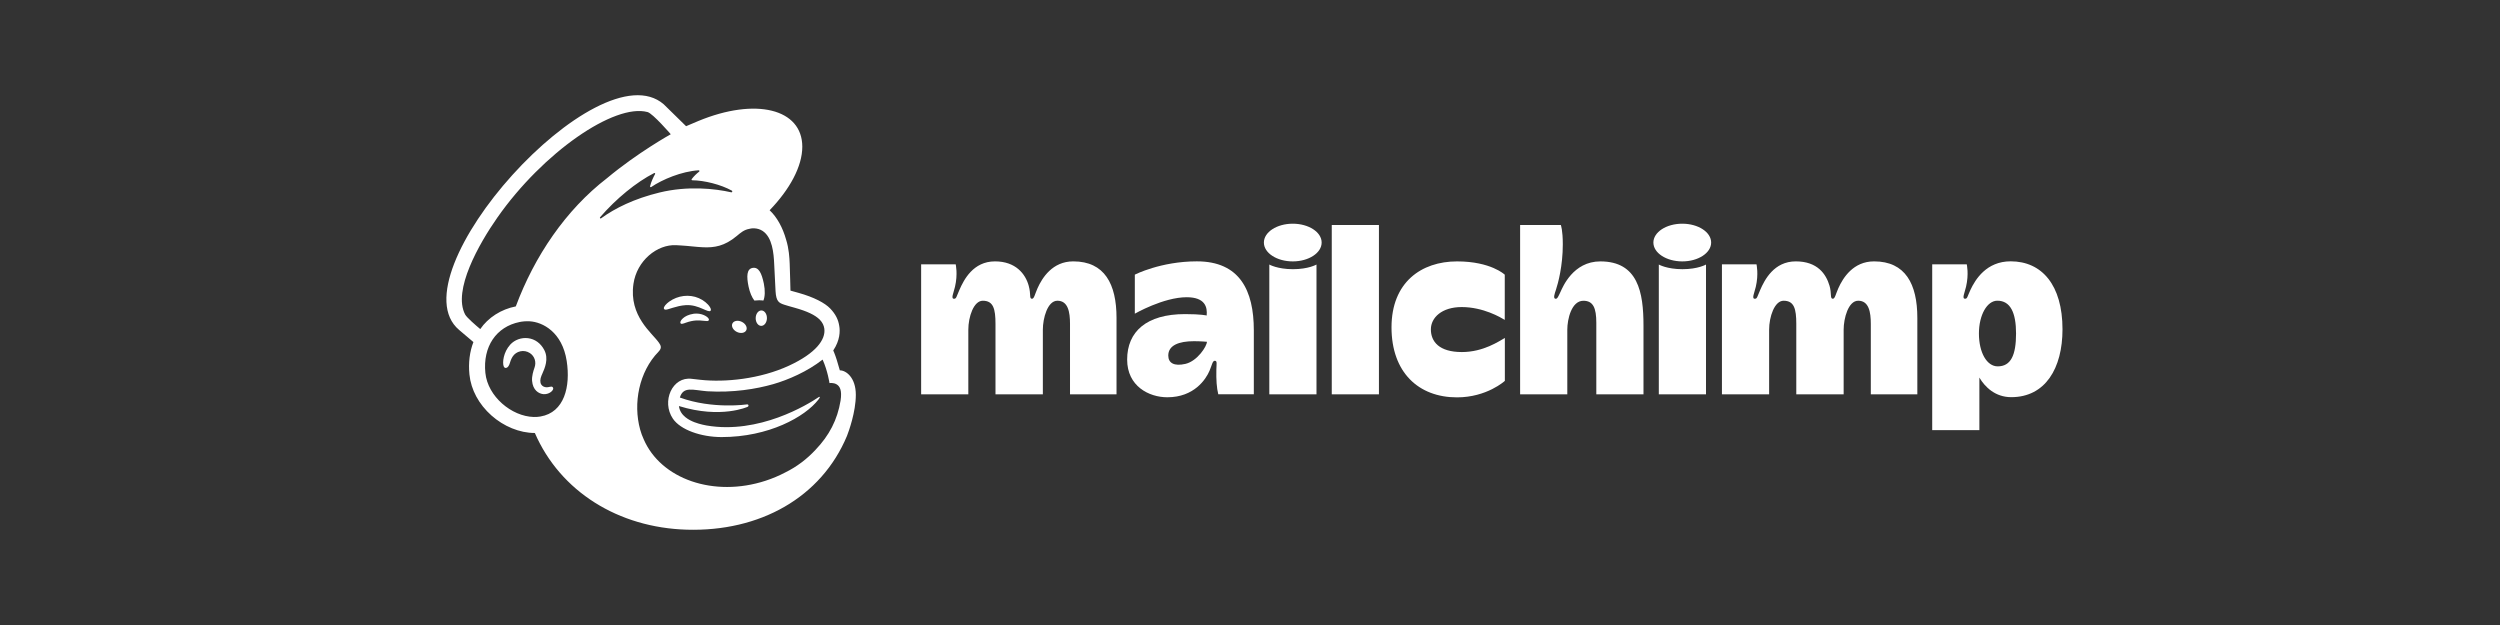
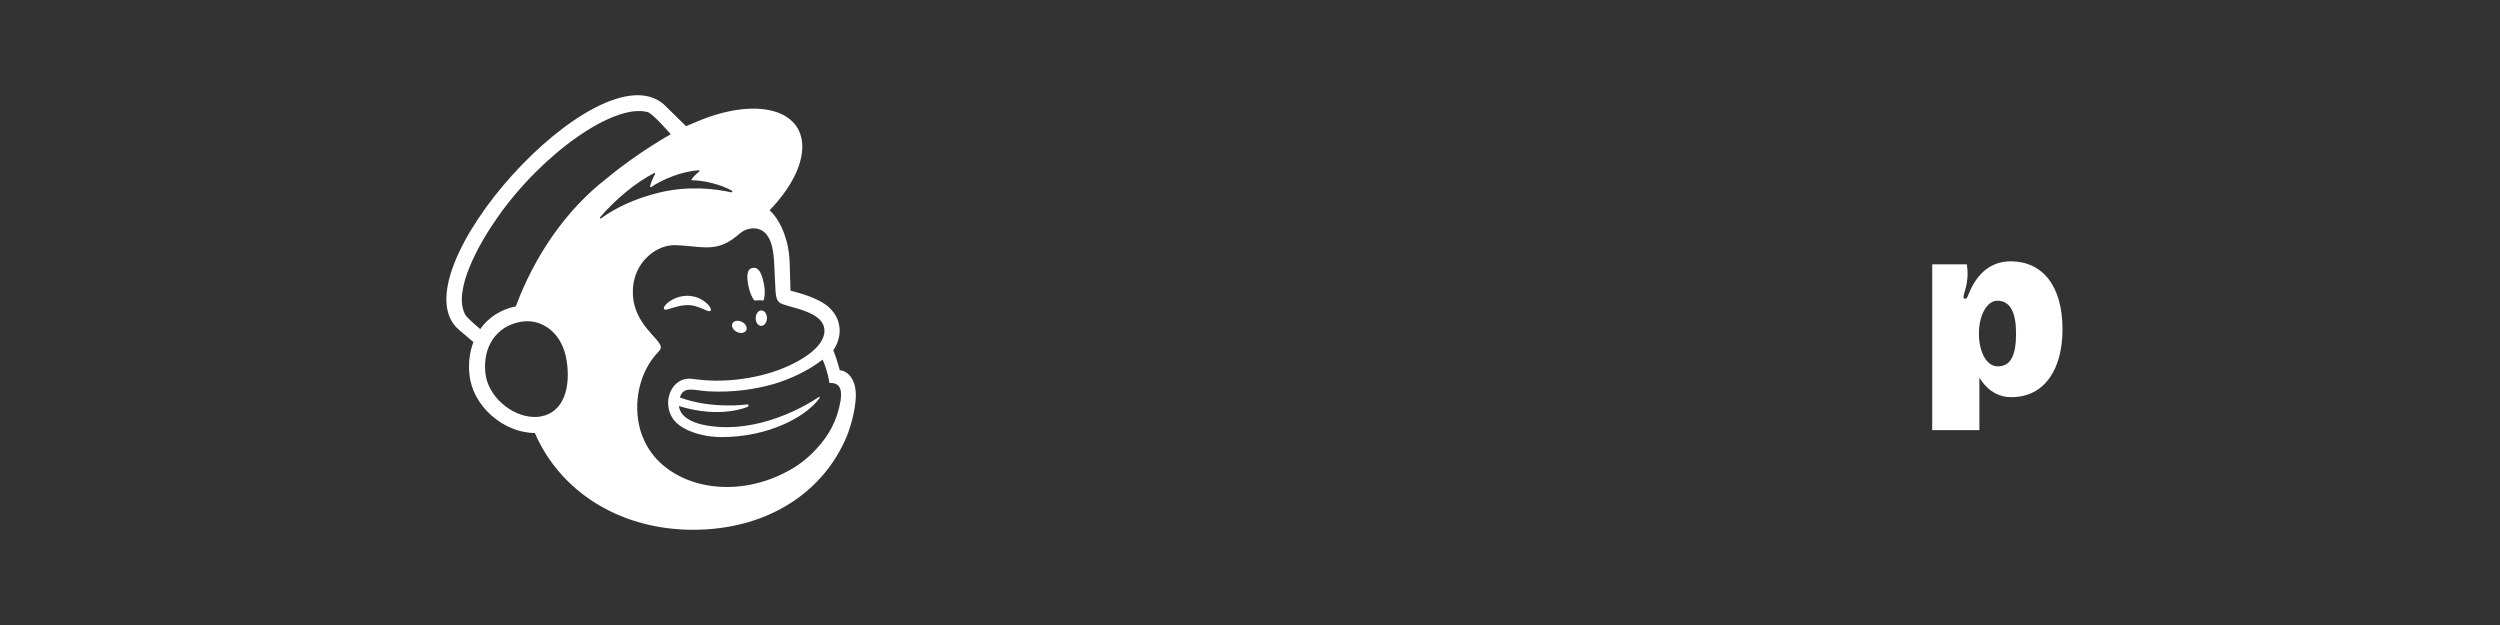
<svg xmlns="http://www.w3.org/2000/svg" width="200" height="50" viewBox="0 0 200 50" fill="none">
  <rect x="0" y="0" width="200" height="50" fill="#333333" stroke="none" />
-   <path fill-rule="evenodd" clip-rule="evenodd" d="M94.832 29.111C93.929 29.319 93.462 29.041 93.462 28.443C93.462 27.624 94.309 27.296 95.52 27.296C96.052 27.296 96.554 27.342 96.554 27.342C96.554 27.693 95.792 28.889 94.832 29.111ZM95.751 20.908C92.861 20.908 90.786 21.971 90.786 21.971V25.095C90.786 25.095 93.077 23.778 94.935 23.778C96.418 23.778 96.6 24.578 96.533 25.241C96.533 25.241 96.105 25.128 94.8 25.128C91.724 25.128 90.172 26.526 90.172 28.767C90.172 30.893 91.916 31.782 93.387 31.782C95.531 31.782 96.475 30.34 96.764 29.656C96.965 29.182 97.002 28.862 97.182 28.862C97.389 28.862 97.319 29.092 97.309 29.564C97.292 30.391 97.331 31.016 97.462 31.543H100.306V26.427C100.306 23.233 99.176 20.908 95.751 20.908Z" fill="#ffffff" />
-   <path fill-rule="evenodd" clip-rule="evenodd" d="M114.47 26.35C114.47 25.416 115.339 24.565 116.933 24.565C118.67 24.565 120.068 25.402 120.381 25.592V21.975C120.381 21.975 119.277 20.912 116.564 20.912C113.703 20.912 111.321 22.586 111.321 26.189C111.321 29.791 113.483 31.789 116.556 31.789C118.957 31.789 120.388 30.47 120.388 30.47V27.036C119.935 27.289 118.674 28.164 116.95 28.164C115.126 28.164 114.47 27.325 114.47 26.351L114.47 26.35ZM76.457 21.149C76.457 21.151 76.638 21.929 76.399 22.945C76.278 23.462 76.054 23.901 76.324 23.901C76.51 23.901 76.511 23.747 76.753 23.193C77.107 22.383 77.854 20.91 79.599 20.91C81.257 20.91 82.039 21.918 82.297 22.861C82.495 23.578 82.322 23.901 82.562 23.901C82.733 23.901 82.792 23.529 83.002 23.059C83.38 22.216 84.201 20.91 85.861 20.91C88.366 20.91 89.322 22.719 89.322 25.432V31.547H85.601V25.91C85.601 24.97 85.449 24.058 84.592 24.058C83.799 24.058 83.428 25.465 83.428 26.373V31.549H79.639V25.91C79.639 24.708 79.469 24.059 78.624 24.059C77.892 24.059 77.466 25.353 77.466 26.374V31.547H73.691V21.149H76.456H76.457ZM101.545 21.163C101.547 21.164 102.189 21.535 103.436 21.535C104.685 21.535 105.319 21.163 105.319 21.163V31.549H101.545V21.163ZM132.705 21.163C132.707 21.164 133.349 21.535 134.597 21.535C135.845 21.535 136.48 21.163 136.48 21.163V31.549H132.705V21.163ZM110.315 18.002V31.549H106.541V18.002H110.315ZM124.867 18.002C124.868 18.003 125.024 18.392 125.024 19.55C125.024 21.26 124.652 22.652 124.476 23.182C124.383 23.463 124.217 23.896 124.455 23.904C124.593 23.908 124.675 23.701 124.844 23.342C125.011 22.983 125.842 20.912 128.027 20.912C131.037 20.912 131.479 23.377 131.479 26.045V31.549H127.705V25.819C127.705 24.644 127.458 24.061 126.671 24.061C125.72 24.061 125.384 25.533 125.384 26.376V31.549H121.609V18.001H124.868L124.867 18.002ZM140.521 21.149C140.521 21.151 140.702 21.929 140.464 22.945C140.342 23.462 140.118 23.901 140.388 23.901C140.575 23.901 140.575 23.747 140.817 23.193C141.171 22.383 141.918 20.91 143.663 20.91C145.397 20.91 146.085 21.922 146.362 22.861C146.547 23.49 146.386 23.901 146.627 23.901C146.797 23.901 146.857 23.529 147.067 23.059C147.443 22.216 148.265 20.91 149.925 20.91C152.43 20.91 153.387 22.719 153.387 25.432V31.547H149.665V25.91C149.665 24.97 149.513 24.058 148.657 24.058C147.863 24.058 147.492 25.465 147.492 26.373V31.549H143.703V25.91C143.703 24.708 143.534 24.059 142.688 24.059C141.957 24.059 141.53 25.353 141.53 26.374V31.547H137.755V21.149H140.521H140.521ZM103.421 17.896C102.145 17.896 101.111 18.572 101.111 19.404C101.111 20.237 102.145 20.912 103.421 20.912C104.697 20.912 105.732 20.237 105.732 19.404C105.732 18.572 104.697 17.896 103.421 17.896ZM134.582 17.896C133.306 17.896 132.271 18.572 132.271 19.404C132.271 20.237 133.305 20.912 134.582 20.912C135.857 20.912 136.892 20.237 136.892 19.404C136.892 18.572 135.858 17.896 134.582 17.896Z" fill="#ffffff" />
  <path fill-rule="evenodd" clip-rule="evenodd" d="M159.816 29.309C158.951 29.309 158.314 28.212 158.314 26.682C158.314 25.197 158.968 24.056 159.786 24.056C160.836 24.056 161.284 25.019 161.284 26.682C161.284 28.412 160.871 29.309 159.816 29.309ZM160.852 20.906C158.912 20.906 158.023 22.361 157.636 23.189C157.381 23.736 157.394 23.898 157.208 23.898C156.938 23.898 157.162 23.458 157.283 22.941C157.523 21.923 157.341 21.146 157.341 21.146H154.577V34.411H158.35V30.206C158.796 30.963 159.623 31.773 160.898 31.773C163.627 31.773 165 29.464 165 26.345C165 22.809 163.357 20.906 160.852 20.906" fill="#ffffff" />
  <path fill-rule="evenodd" clip-rule="evenodd" d="M60.35 24.045C60.604 24.015 60.847 24.013 61.071 24.045C61.2 23.748 61.222 23.237 61.106 22.681C60.933 21.853 60.699 21.353 60.215 21.431C59.732 21.509 59.714 22.108 59.887 22.935C59.984 23.401 60.157 23.799 60.35 24.045Z" fill="#ffffff" />
  <path fill-rule="evenodd" clip-rule="evenodd" d="M56.2 24.7C56.545 24.852 56.758 24.952 56.841 24.864C56.895 24.809 56.879 24.705 56.796 24.57C56.625 24.291 56.274 24.009 55.901 23.85C55.14 23.522 54.231 23.631 53.53 24.134C53.298 24.304 53.079 24.539 53.11 24.681C53.12 24.727 53.155 24.762 53.236 24.774C53.427 24.796 54.094 24.459 54.862 24.412C55.404 24.378 55.853 24.548 56.199 24.7" fill="#ffffff" />
-   <path fill-rule="evenodd" clip-rule="evenodd" d="M55.504 25.097C55.053 25.168 54.805 25.317 54.645 25.455C54.509 25.574 54.425 25.705 54.426 25.798C54.426 25.842 54.445 25.867 54.46 25.88C54.481 25.898 54.505 25.908 54.534 25.908C54.636 25.908 54.864 25.817 54.864 25.817C55.491 25.592 55.905 25.619 56.315 25.666C56.541 25.691 56.648 25.705 56.698 25.628C56.713 25.605 56.73 25.557 56.685 25.484C56.58 25.312 56.125 25.023 55.504 25.097" fill="#ffffff" />
  <path fill-rule="evenodd" clip-rule="evenodd" d="M58.949 26.554C59.255 26.704 59.592 26.645 59.701 26.422C59.811 26.2 59.652 25.897 59.346 25.747C59.04 25.596 58.703 25.655 58.593 25.878C58.484 26.101 58.643 26.404 58.949 26.554Z" fill="#ffffff" />
  <path fill-rule="evenodd" clip-rule="evenodd" d="M60.915 24.836C60.667 24.831 60.461 25.104 60.455 25.445C60.449 25.786 60.646 26.066 60.894 26.07C61.143 26.074 61.349 25.802 61.355 25.46C61.361 25.12 61.164 24.84 60.915 24.836Z" fill="#ffffff" />
-   <path fill-rule="evenodd" clip-rule="evenodd" d="M44.223 30.981C44.161 30.904 44.06 30.927 43.961 30.95C43.892 30.966 43.815 30.984 43.73 30.983C43.547 30.98 43.392 30.902 43.305 30.768C43.192 30.594 43.198 30.335 43.323 30.038L43.382 29.905C43.581 29.458 43.914 28.71 43.54 27.997C43.258 27.46 42.798 27.126 42.245 27.055C41.715 26.988 41.169 27.185 40.82 27.569C40.27 28.176 40.184 29.001 40.291 29.293C40.33 29.399 40.391 29.429 40.435 29.435C40.528 29.448 40.666 29.38 40.753 29.147L40.778 29.071C40.816 28.948 40.888 28.718 41.006 28.535C41.148 28.313 41.369 28.16 41.629 28.104C41.893 28.047 42.163 28.098 42.39 28.246C42.775 28.498 42.923 28.97 42.758 29.42C42.673 29.653 42.535 30.099 42.566 30.464C42.627 31.205 43.083 31.502 43.492 31.534C43.89 31.549 44.168 31.325 44.238 31.162C44.28 31.066 44.245 31.007 44.222 30.982" fill="#ffffff" />
  <path fill-rule="evenodd" clip-rule="evenodd" d="M48.005 17.38C49.303 15.881 50.901 14.577 52.332 13.845C52.381 13.82 52.434 13.873 52.407 13.922C52.294 14.128 52.075 14.569 52.005 14.903C51.995 14.955 52.051 14.994 52.095 14.964C52.986 14.357 54.534 13.707 55.893 13.623C55.951 13.62 55.979 13.694 55.933 13.73C55.726 13.889 55.5 14.108 55.336 14.33C55.307 14.368 55.334 14.422 55.381 14.422C56.335 14.429 57.679 14.763 58.556 15.255C58.615 15.288 58.573 15.403 58.506 15.387C57.18 15.084 55.01 14.853 52.755 15.403C50.742 15.894 49.205 16.652 48.085 17.467C48.028 17.509 47.96 17.434 48.006 17.381L48.005 17.38ZM54.469 31.909L54.469 31.91L54.47 31.911L54.469 31.909ZM59.82 32.54C59.859 32.524 59.885 32.48 59.881 32.437C59.875 32.383 59.827 32.344 59.774 32.35C59.774 32.35 57.005 32.759 54.388 31.802C54.673 30.876 55.431 31.21 56.576 31.302C58.64 31.426 60.491 31.124 61.858 30.732C63.043 30.392 64.599 29.721 65.808 28.767C66.215 29.662 66.359 30.648 66.359 30.648C66.359 30.648 66.675 30.592 66.939 30.754C67.188 30.907 67.371 31.226 67.246 32.05C66.992 33.59 66.337 34.84 65.237 35.99C64.567 36.711 63.755 37.337 62.825 37.793C62.331 38.053 61.805 38.277 61.249 38.458C57.102 39.813 52.857 38.324 51.489 35.126C51.379 34.886 51.287 34.634 51.214 34.371C50.631 32.264 51.126 29.736 52.674 28.144V28.143C52.769 28.042 52.866 27.923 52.866 27.773C52.866 27.647 52.786 27.515 52.717 27.42C52.176 26.635 50.3 25.297 50.677 22.707C50.947 20.847 52.574 19.537 54.091 19.614L54.476 19.637C55.133 19.675 55.706 19.76 56.248 19.782C57.153 19.822 57.968 19.69 58.932 18.886C59.258 18.615 59.519 18.38 59.96 18.305C60.007 18.297 60.122 18.256 60.353 18.267C60.588 18.28 60.812 18.344 61.014 18.478C61.787 18.993 61.897 20.239 61.937 21.151C61.96 21.671 62.023 22.93 62.044 23.292C62.093 24.119 62.311 24.235 62.75 24.38C62.998 24.461 63.227 24.522 63.565 24.617C64.589 24.904 65.196 25.196 65.579 25.57C65.807 25.805 65.913 26.053 65.946 26.291C66.067 27.171 65.262 28.259 63.133 29.247C60.805 30.328 57.981 30.601 56.03 30.384L55.346 30.307C53.786 30.096 52.895 32.113 53.832 33.495C54.436 34.386 56.08 34.965 57.725 34.966C61.497 34.966 64.397 33.355 65.475 31.965L65.561 31.842C65.615 31.762 65.571 31.718 65.504 31.763C64.623 32.366 60.71 34.76 56.523 34.039C56.523 34.039 56.014 33.955 55.55 33.775C55.181 33.631 54.409 33.276 54.315 32.484C57.693 33.529 59.821 32.541 59.821 32.541L59.82 32.54ZM41.264 24.512C40.089 24.74 39.053 25.406 38.42 26.326C38.042 26.01 37.337 25.399 37.212 25.161C36.201 23.241 38.315 19.509 39.792 17.401C43.443 12.192 49.159 8.25 51.806 8.965C52.236 9.087 53.661 10.739 53.661 10.739C53.661 10.739 51.015 12.207 48.562 14.253C45.256 16.798 42.76 20.497 41.264 24.512H41.264ZM43.238 33.321C43.06 33.351 42.879 33.363 42.696 33.358C40.928 33.311 39.019 31.72 38.829 29.832C38.619 27.746 39.685 26.141 41.572 25.76C41.798 25.714 42.071 25.688 42.365 25.703C43.422 25.761 44.981 26.573 45.336 28.877C45.652 30.917 45.151 32.994 43.238 33.32V33.321ZM67.186 29.626C67.171 29.573 67.072 29.212 66.936 28.778C66.8 28.343 66.66 28.037 66.66 28.037C67.204 27.223 67.214 26.495 67.141 26.083C67.064 25.572 66.851 25.137 66.422 24.686C65.993 24.236 65.116 23.775 63.884 23.429L63.237 23.249C63.234 23.223 63.203 21.725 63.175 21.082C63.155 20.616 63.115 19.891 62.89 19.176C62.621 18.209 62.154 17.362 61.57 16.82C63.181 15.151 64.186 13.311 64.184 11.734C64.179 8.7 60.453 7.781 55.86 9.683L54.887 10.096C54.883 10.092 53.128 8.37 53.102 8.347C47.866 3.78 31.496 21.976 36.729 26.395L37.873 27.365C37.577 28.133 37.46 29.014 37.555 29.961C37.677 31.177 38.305 32.343 39.322 33.244C40.287 34.099 41.556 34.641 42.788 34.639C44.825 39.333 49.478 42.212 54.935 42.374C60.788 42.548 65.701 39.802 67.76 34.868C67.895 34.522 68.466 32.962 68.466 31.585C68.466 30.201 67.684 29.627 67.186 29.627" fill="#ffffff" />
</svg>